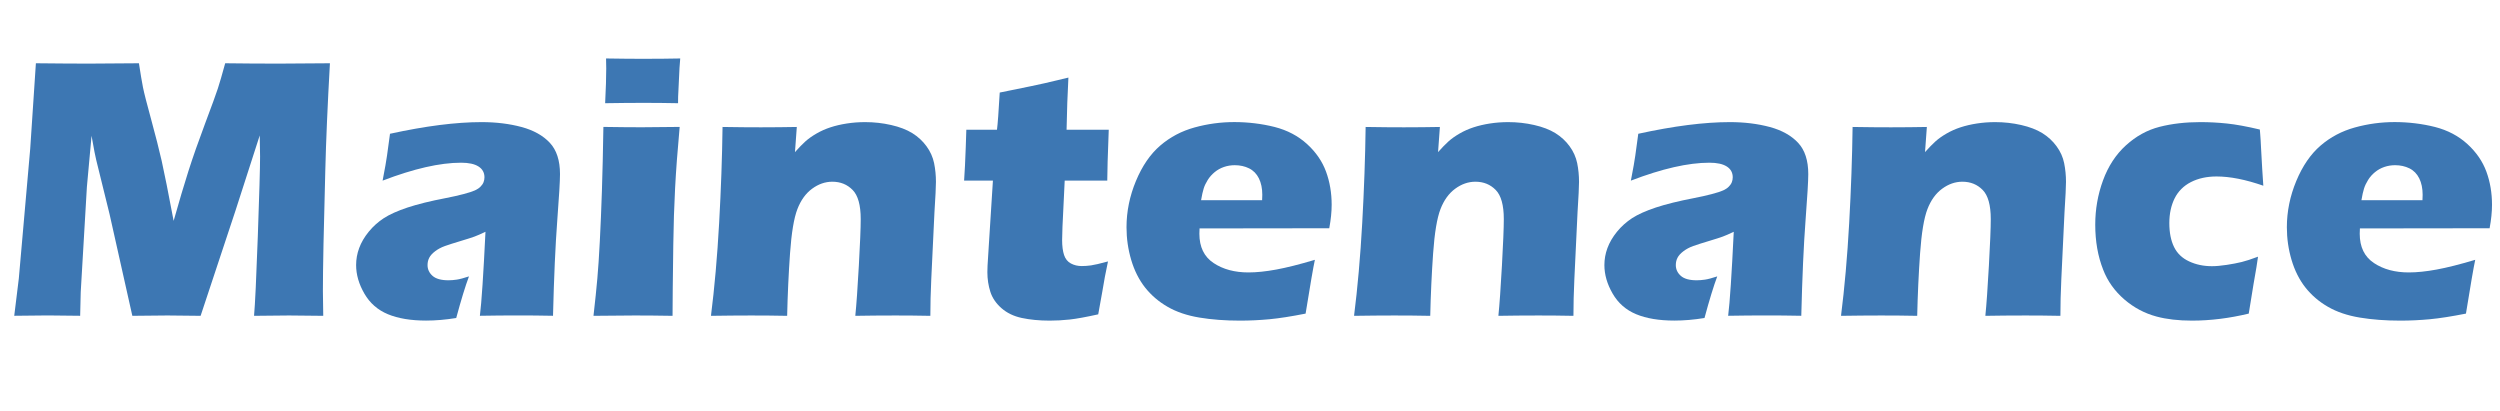
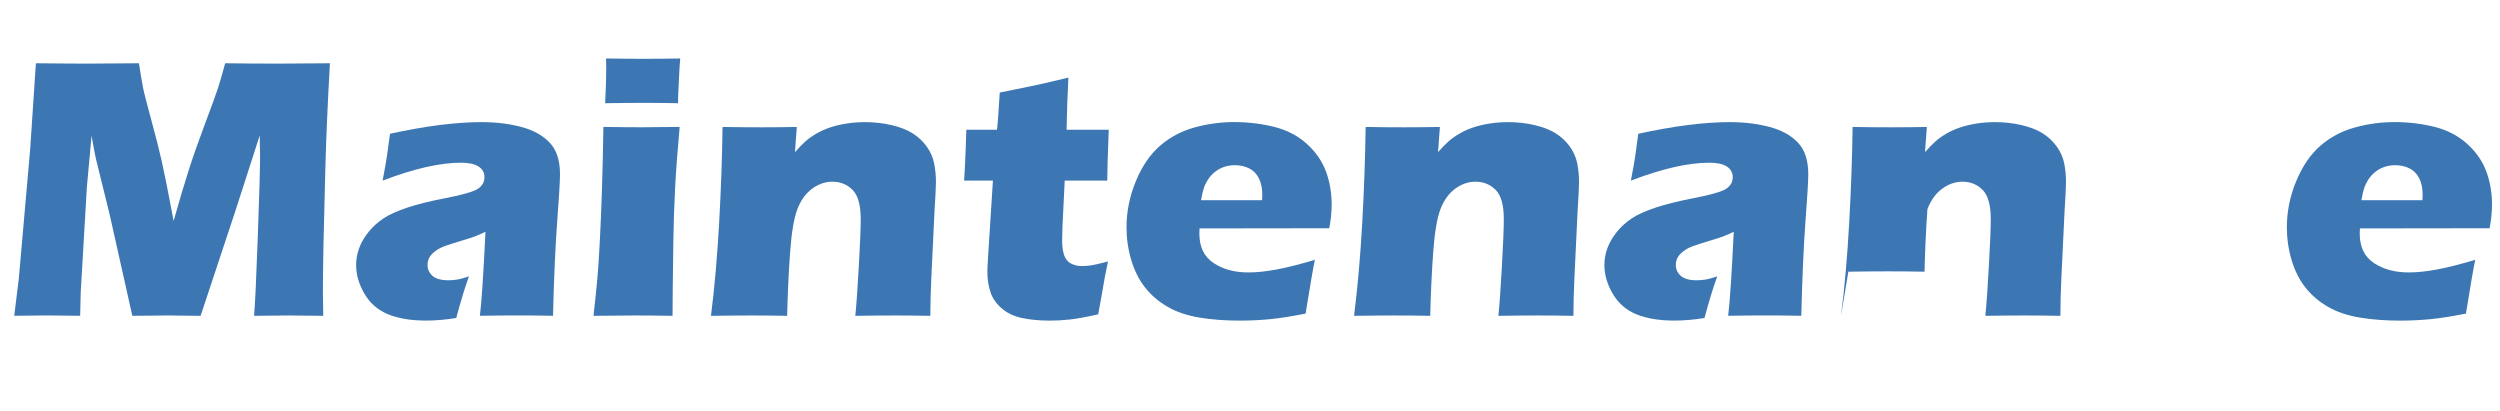
<svg xmlns="http://www.w3.org/2000/svg" id="b" data-name="レイヤー 2" viewBox="0 0 572.63 94.03">
  <g id="c" data-name="レイヤー 2">
    <g>
      <path d="m3.26,72.34l1.05-8.56,2.61-29.71,1.3-19.58c5.22.06,9.31.08,12.29.08,2.47,0,6.24-.03,11.31-.08.37,2.43.68,4.27.93,5.53.25,1.26.88,3.71,1.88,7.37,1,3.66,1.8,6.82,2.41,9.49.6,2.67,1.51,7.24,2.73,13.71,1.25-4.43,2.38-8.25,3.4-11.44,1.02-3.19,2.29-6.82,3.82-10.89,1.53-4.07,2.5-6.73,2.91-7.99.41-1.26.97-3.18,1.68-5.78,4.24.06,8.39.08,12.46.08,2.77,0,6.61-.03,11.53-.08-.54,9.52-.89,17.7-1.06,24.54-.37,13.39-.55,22.6-.55,27.63,0,1.04.03,2.94.08,5.68-3.73-.06-6.34-.08-7.84-.08-2.18,0-4.85.03-8.01.08.23-2.54.52-8.6.86-18.16s.52-15.67.52-18.33c0-1.16-.03-2.77-.08-4.83l-5.56,17.25-7.98,24.07c-3.67-.06-6.2-.08-7.59-.08-1.75,0-4.44.03-8.05.08l-5.22-23.31-3.06-12.42c-.11-.48-.24-1.07-.38-1.78-.14-.71-.37-1.95-.68-3.73l-1.07,11.74-1.41,24.07-.13,5.42c-3.9-.06-6.39-.08-7.46-.08-1.47,0-4.01.03-7.63.08Z" fill="#3d77b3" />
      <path d="m87.63,41.4c.54-2.8.88-4.73,1.02-5.78.14-1.06.37-2.72.68-4.98,8.14-1.78,15.13-2.67,20.98-2.67,3.33,0,6.39.38,9.15,1.12,2.77.75,4.93,1.96,6.48,3.62s2.33,4.05,2.33,7.16c0,1.58-.21,5.14-.63,10.68-.42,5.54-.75,12.8-.97,21.78-2.77-.06-5.53-.08-8.27-.08s-5.48.03-8.48.08c.39-3.11.81-9.52,1.28-19.24-1.07.51-1.91.88-2.52,1.1-.61.23-1.67.56-3.19,1.02s-2.71.83-3.57,1.14c-.86.31-1.61.71-2.24,1.19-.63.48-1.09.97-1.35,1.48-.27.51-.4,1.07-.4,1.7,0,.96.38,1.78,1.14,2.46.76.68,1.98,1.02,3.64,1.02.59,0,1.23-.05,1.91-.15.68-.1,1.61-.35,2.8-.74-.82,2.18-1.79,5.35-2.92,9.53-2.43.4-4.73.59-6.91.59-3.5,0-6.42-.49-8.75-1.46-2.33-.97-4.13-2.55-5.38-4.72-1.26-2.17-1.89-4.35-1.89-6.53,0-1.33.23-2.63.7-3.9.47-1.27,1.19-2.51,2.18-3.73s2.15-2.25,3.47-3.12c1.33-.86,3.14-1.67,5.44-2.44,2.3-.76,5.22-1.48,8.75-2.16,1.47-.28,2.82-.59,4.05-.91s2.1-.61,2.63-.85c.52-.24.95-.52,1.27-.85.32-.32.56-.66.7-1.02.14-.35.21-.73.21-1.12,0-1.07-.45-1.9-1.36-2.48-.9-.58-2.23-.87-3.98-.87-4.86,0-10.86,1.37-18,4.11Z" fill="#3d77b3" />
      <path d="m135.94,72.34c.39-3.45.69-6.29.88-8.52.2-2.23.39-5.09.57-8.56.18-3.47.34-7.32.48-11.53s.25-9.1.34-14.66c3.67.06,6.62.08,8.82.08,2.01,0,4.89-.03,8.65-.08-.49,5.34-.84,10.03-1.05,14.07-.21,4.04-.35,8.32-.41,12.84-.11,8.02-.17,13.48-.17,16.36-3.36-.06-6.25-.08-8.68-.08s-5.55.03-9.44.08Zm2.67-48.69c.17-3.36.25-6.02.25-7.97,0-.57-.01-1.33-.04-2.29,3.42.06,6.29.08,8.6.08,3.19,0,5.99-.03,8.39-.08-.08.88-.14,1.61-.17,2.2l-.25,5.25c-.06.79-.08,1.72-.08,2.8-2.8-.06-5.48-.08-8.05-.08s-5.54.03-8.65.08Z" fill="#3d77b3" />
      <path d="m162.85,72.34c.81-6.41,1.44-13.5,1.87-21.25.43-7.75.69-15.09.78-22.01,3.39.06,6.32.08,8.78.08,2.86,0,5.6-.03,8.23-.08l-.42,5.76c.93-1.04,1.74-1.87,2.42-2.48.68-.61,1.52-1.2,2.52-1.78,1-.58,2.07-1.05,3.2-1.42s2.37-.66,3.71-.87c1.34-.21,2.75-.32,4.22-.32,2.03,0,4.02.22,5.95.66,1.94.44,3.55,1.06,4.85,1.86,1.3.81,2.39,1.81,3.26,3.01.88,1.2,1.45,2.49,1.74,3.88.28,1.38.42,2.81.42,4.28,0,1.07-.11,3.39-.34,6.95l-.73,15.34c-.14,3.02-.21,5.82-.21,8.39-2.85-.06-5.52-.08-8-.08-3.36,0-6.42.03-9.19.08.26-2.57.53-6.39.81-11.46.28-5.07.43-8.64.43-10.7,0-3.19-.62-5.42-1.85-6.67-1.23-1.26-2.78-1.89-4.65-1.89-1.64,0-3.19.54-4.64,1.61-1.46,1.07-2.58,2.63-3.37,4.68s-1.35,5.42-1.68,10.11c-.33,4.69-.55,9.46-.66,14.32-2.82-.06-5.58-.08-8.26-.08-2.82,0-5.89.03-9.19.08Z" fill="#3d77b3" />
      <path d="m253.79,59.88c-.51,2.37-.95,4.69-1.31,6.95l-.93,5.17c-2.8.62-4.98,1.02-6.55,1.19s-3.09.25-4.56.25c-2.4,0-4.53-.21-6.4-.61s-3.42-1.16-4.66-2.25c-1.24-1.09-2.09-2.34-2.54-3.75-.45-1.41-.68-2.91-.68-4.49,0-.28.01-.78.04-1.5.03-.72.13-2.32.3-4.81l.93-14.66h-6.6c.14-1.95.27-4.52.38-7.71l.13-3.94h7.02c.17-1.3.38-4.14.63-8.52l7.25-1.48c1.33-.25,4.16-.9,8.48-1.95-.2,3.7-.34,7.68-.42,11.95h9.66c-.23,5.88-.34,9.76-.34,11.65h-9.75l-.51,10.59c-.06,1.58-.08,2.6-.08,3.05,0,1.36.15,2.49.44,3.39.3.9.82,1.55,1.57,1.95.75.4,1.58.59,2.48.59.68,0,1.39-.05,2.12-.15.73-.1,2.03-.4,3.9-.91Z" fill="#3d77b3" />
      <path d="m301.17,59.54c-.37,1.7-1.07,5.79-2.12,12.29-3.28.65-6.03,1.08-8.26,1.29-2.23.21-4.49.32-6.78.32-3.36,0-6.46-.23-9.28-.7-2.83-.47-5.26-1.29-7.31-2.48-2.05-1.18-3.76-2.66-5.15-4.42-1.38-1.76-2.44-3.86-3.16-6.29-.72-2.43-1.08-4.92-1.08-7.49,0-3.61.72-7.15,2.16-10.61,1.44-3.46,3.3-6.16,5.57-8.11,2.27-1.95,4.89-3.33,7.86-4.15s6-1.23,9.11-1.23,6.29.38,9.22,1.12c2.92.75,5.4,2.06,7.44,3.92s3.48,3.97,4.34,6.31c.86,2.35,1.29,4.87,1.29,7.59,0,1.61-.18,3.4-.55,5.38l-29.71.04c-.03.45-.04.86-.04,1.22,0,3.04,1.09,5.27,3.26,6.71,2.17,1.44,4.83,2.15,7.97,2.15,1.86,0,3.99-.22,6.38-.66,2.39-.44,5.33-1.18,8.84-2.23Zm-26.06-13.69h13.98c.03-.48.04-.89.04-1.23,0-1.47-.26-2.72-.78-3.77-.52-1.04-1.27-1.81-2.25-2.29-.97-.48-2.07-.72-3.28-.72-.85,0-1.67.13-2.46.4-.79.27-1.5.66-2.14,1.19s-1.17,1.12-1.59,1.8c-.42.68-.74,1.33-.93,1.97-.2.64-.4,1.52-.59,2.65Z" fill="#3d77b3" />
      <path d="m310.15,72.34c.81-6.41,1.44-13.5,1.87-21.25.43-7.75.69-15.09.78-22.01,3.39.06,6.32.08,8.78.08,2.86,0,5.6-.03,8.23-.08l-.42,5.76c.93-1.04,1.74-1.87,2.42-2.48.68-.61,1.52-1.2,2.52-1.78,1-.58,2.07-1.05,3.2-1.42s2.37-.66,3.71-.87c1.34-.21,2.75-.32,4.22-.32,2.03,0,4.02.22,5.95.66,1.94.44,3.55,1.06,4.85,1.86,1.3.81,2.39,1.81,3.26,3.01.88,1.2,1.45,2.49,1.74,3.88.28,1.38.42,2.81.42,4.28,0,1.07-.11,3.39-.34,6.95l-.73,15.34c-.14,3.02-.21,5.82-.21,8.39-2.85-.06-5.52-.08-8-.08-3.36,0-6.42.03-9.19.08.26-2.57.53-6.39.81-11.46.28-5.07.43-8.64.43-10.7,0-3.19-.62-5.42-1.85-6.67-1.23-1.26-2.78-1.89-4.65-1.89-1.64,0-3.19.54-4.64,1.61-1.46,1.07-2.58,2.63-3.37,4.68s-1.35,5.42-1.68,10.11c-.33,4.69-.55,9.46-.66,14.32-2.82-.06-5.58-.08-8.26-.08-2.82,0-5.89.03-9.19.08Z" fill="#3d77b3" />
      <path d="m373.55,41.4c.54-2.8.88-4.73,1.02-5.78.14-1.06.37-2.72.68-4.98,8.14-1.78,15.13-2.67,20.98-2.67,3.33,0,6.39.38,9.15,1.12,2.77.75,4.93,1.96,6.48,3.62s2.33,4.05,2.33,7.16c0,1.58-.21,5.14-.63,10.68-.42,5.54-.75,12.8-.97,21.78-2.77-.06-5.53-.08-8.27-.08s-5.48.03-8.48.08c.39-3.11.81-9.52,1.28-19.24-1.07.51-1.91.88-2.52,1.1-.61.23-1.67.56-3.19,1.02s-2.71.83-3.57,1.14c-.86.31-1.61.71-2.24,1.19-.63.48-1.09.97-1.35,1.48-.27.51-.4,1.07-.4,1.7,0,.96.38,1.78,1.14,2.46.76.68,1.98,1.02,3.64,1.02.59,0,1.23-.05,1.91-.15.68-.1,1.61-.35,2.8-.74-.82,2.18-1.79,5.35-2.92,9.53-2.43.4-4.73.59-6.91.59-3.5,0-6.42-.49-8.75-1.46-2.33-.97-4.13-2.55-5.38-4.72-1.26-2.17-1.89-4.35-1.89-6.53,0-1.33.23-2.63.7-3.9.47-1.27,1.19-2.51,2.18-3.73s2.15-2.25,3.47-3.12c1.33-.86,3.14-1.67,5.44-2.44,2.3-.76,5.22-1.48,8.75-2.16,1.47-.28,2.82-.59,4.05-.91s2.1-.61,2.63-.85c.52-.24.95-.52,1.27-.85.32-.32.56-.66.7-1.02.14-.35.21-.73.21-1.12,0-1.07-.45-1.9-1.36-2.48-.9-.58-2.23-.87-3.98-.87-4.86,0-10.86,1.37-18,4.11Z" fill="#3d77b3" />
-       <path d="m421.69,72.34c.81-6.41,1.44-13.5,1.87-21.25.43-7.75.69-15.09.78-22.01,3.39.06,6.32.08,8.78.08,2.86,0,5.6-.03,8.23-.08l-.42,5.76c.93-1.04,1.74-1.87,2.42-2.48.68-.61,1.52-1.2,2.52-1.78,1-.58,2.07-1.05,3.2-1.42s2.37-.66,3.71-.87c1.34-.21,2.75-.32,4.22-.32,2.03,0,4.02.22,5.95.66s3.55,1.06,4.85,1.86c1.3.81,2.39,1.81,3.26,3.01.88,1.2,1.46,2.49,1.74,3.88.28,1.38.42,2.81.42,4.28,0,1.07-.11,3.39-.34,6.95l-.73,15.34c-.14,3.02-.21,5.82-.21,8.39-2.85-.06-5.52-.08-8-.08-3.36,0-6.42.03-9.19.08.26-2.57.53-6.39.81-11.46.28-5.07.43-8.64.43-10.7,0-3.19-.62-5.42-1.85-6.67-1.23-1.26-2.78-1.89-4.65-1.89-1.64,0-3.19.54-4.64,1.61-1.46,1.07-2.58,2.63-3.37,4.68s-1.35,5.42-1.68,10.11c-.33,4.69-.55,9.46-.66,14.32-2.82-.06-5.58-.08-8.26-.08-2.82,0-5.89.03-9.19.08Z" fill="#3d77b3" />
-       <path d="m517.2,58.82c-.14,1.13-.48,3.21-1.02,6.23l-1.1,6.78c-4.44,1.07-8.77,1.61-13.01,1.61-3.08,0-5.78-.31-8.09-.93-2.74-.73-5.2-2.04-7.37-3.9-2.23-1.92-3.86-4.2-4.87-6.82-1.22-3.08-1.82-6.53-1.82-10.34,0-3.5.59-6.88,1.78-10.13,1.19-3.25,2.94-5.93,5.25-8.03s4.89-3.52,7.71-4.24c2.82-.72,5.95-1.08,9.36-1.08,2.01,0,4.03.11,6.06.32,2.03.21,4.55.67,7.54,1.38l.08.97c.08,1.02.15,2.06.19,3.11.04,1.06.13,2.73.28,5.02l.25,3.77c-4.04-1.41-7.61-2.12-10.72-2.12-2.23,0-4.19.43-5.87,1.29-1.68.86-2.92,2.11-3.73,3.73-.8,1.62-1.21,3.51-1.21,5.66s.36,4,1.08,5.47,1.87,2.57,3.45,3.3c1.58.74,3.32,1.1,5.21,1.1.96,0,2.1-.1,3.41-.3,1.31-.2,2.46-.42,3.43-.66.97-.24,2.21-.64,3.71-1.21Z" fill="#3d77b3" />
+       <path d="m421.69,72.34c.81-6.41,1.44-13.5,1.87-21.25.43-7.75.69-15.09.78-22.01,3.39.06,6.32.08,8.78.08,2.86,0,5.6-.03,8.23-.08l-.42,5.76c.93-1.04,1.74-1.87,2.42-2.48.68-.61,1.52-1.2,2.52-1.78,1-.58,2.07-1.05,3.2-1.42s2.37-.66,3.71-.87c1.34-.21,2.75-.32,4.22-.32,2.03,0,4.02.22,5.95.66s3.55,1.06,4.85,1.86c1.3.81,2.39,1.81,3.26,3.01.88,1.2,1.46,2.49,1.74,3.88.28,1.38.42,2.81.42,4.28,0,1.07-.11,3.39-.34,6.95l-.73,15.34c-.14,3.02-.21,5.82-.21,8.39-2.85-.06-5.52-.08-8-.08-3.36,0-6.42.03-9.19.08.26-2.57.53-6.39.81-11.46.28-5.07.43-8.64.43-10.7,0-3.19-.62-5.42-1.85-6.67-1.23-1.26-2.78-1.89-4.65-1.89-1.64,0-3.19.54-4.64,1.61-1.46,1.07-2.58,2.63-3.37,4.68c-.33,4.69-.55,9.46-.66,14.32-2.82-.06-5.58-.08-8.26-.08-2.82,0-5.89.03-9.19.08Z" fill="#3d77b3" />
      <path d="m566.95,59.54c-.37,1.7-1.07,5.79-2.12,12.29-3.28.65-6.03,1.08-8.26,1.29-2.23.21-4.49.32-6.78.32-3.36,0-6.46-.23-9.28-.7-2.83-.47-5.26-1.29-7.31-2.48-2.05-1.18-3.76-2.66-5.15-4.42-1.38-1.76-2.44-3.86-3.16-6.29-.72-2.43-1.08-4.92-1.08-7.49,0-3.61.72-7.15,2.16-10.61,1.44-3.46,3.3-6.16,5.57-8.11,2.27-1.95,4.89-3.33,7.86-4.15,2.97-.82,6-1.23,9.11-1.23s6.29.38,9.22,1.12c2.92.75,5.4,2.06,7.44,3.92,2.03,1.86,3.48,3.97,4.34,6.31.86,2.35,1.29,4.87,1.29,7.59,0,1.61-.18,3.4-.55,5.38l-29.71.04c-.03.45-.04.86-.04,1.22,0,3.04,1.09,5.27,3.26,6.71,2.17,1.44,4.83,2.15,7.97,2.15,1.86,0,3.99-.22,6.38-.66,2.39-.44,5.33-1.18,8.83-2.23Zm-26.06-13.69h13.98c.03-.48.04-.89.04-1.23,0-1.47-.26-2.72-.78-3.77-.52-1.04-1.27-1.81-2.25-2.29s-2.07-.72-3.28-.72c-.85,0-1.67.13-2.46.4-.79.27-1.5.66-2.14,1.19-.64.52-1.17,1.12-1.59,1.8-.42.68-.73,1.33-.93,1.97-.2.64-.4,1.52-.59,2.65Z" fill="#3d77b3" />
    </g>
  </g>
</svg>